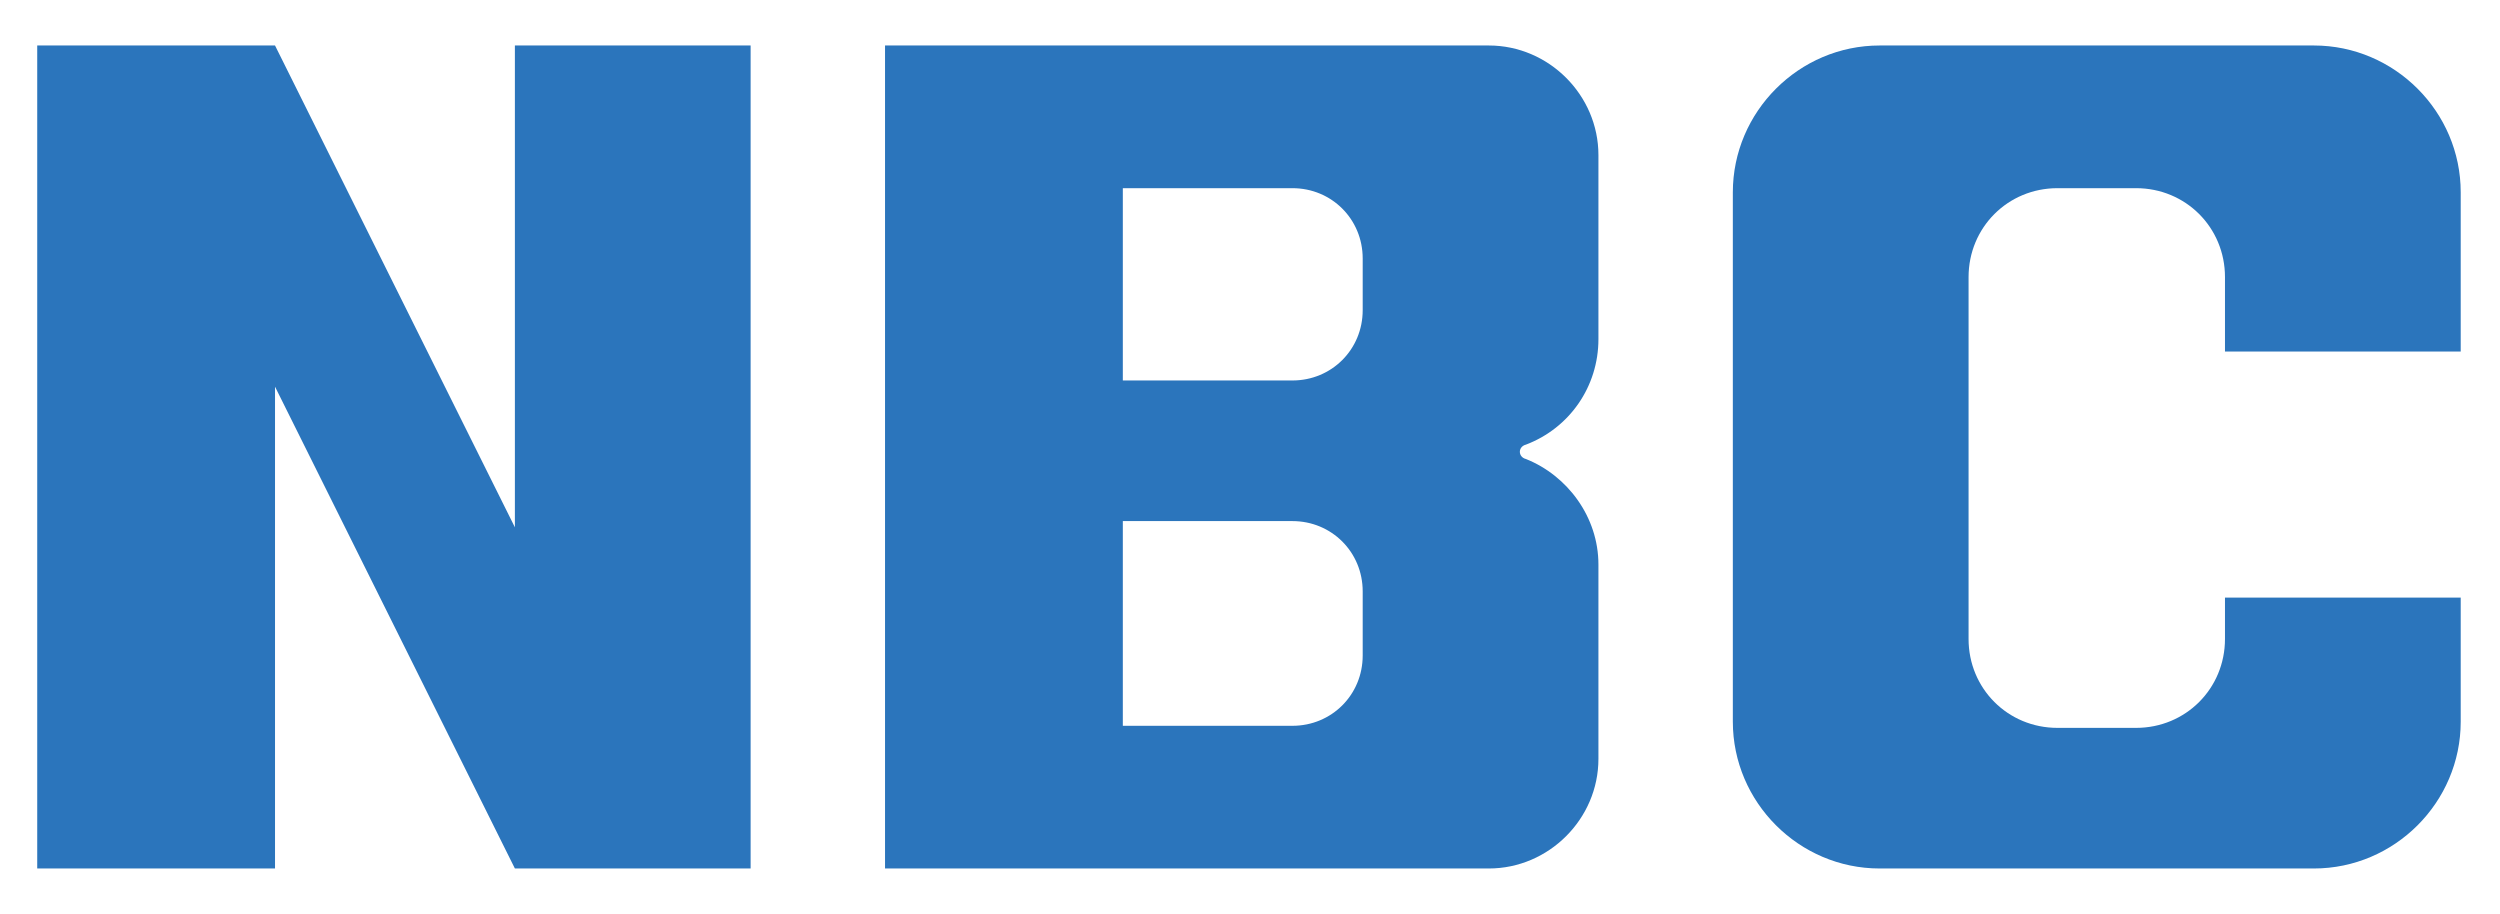
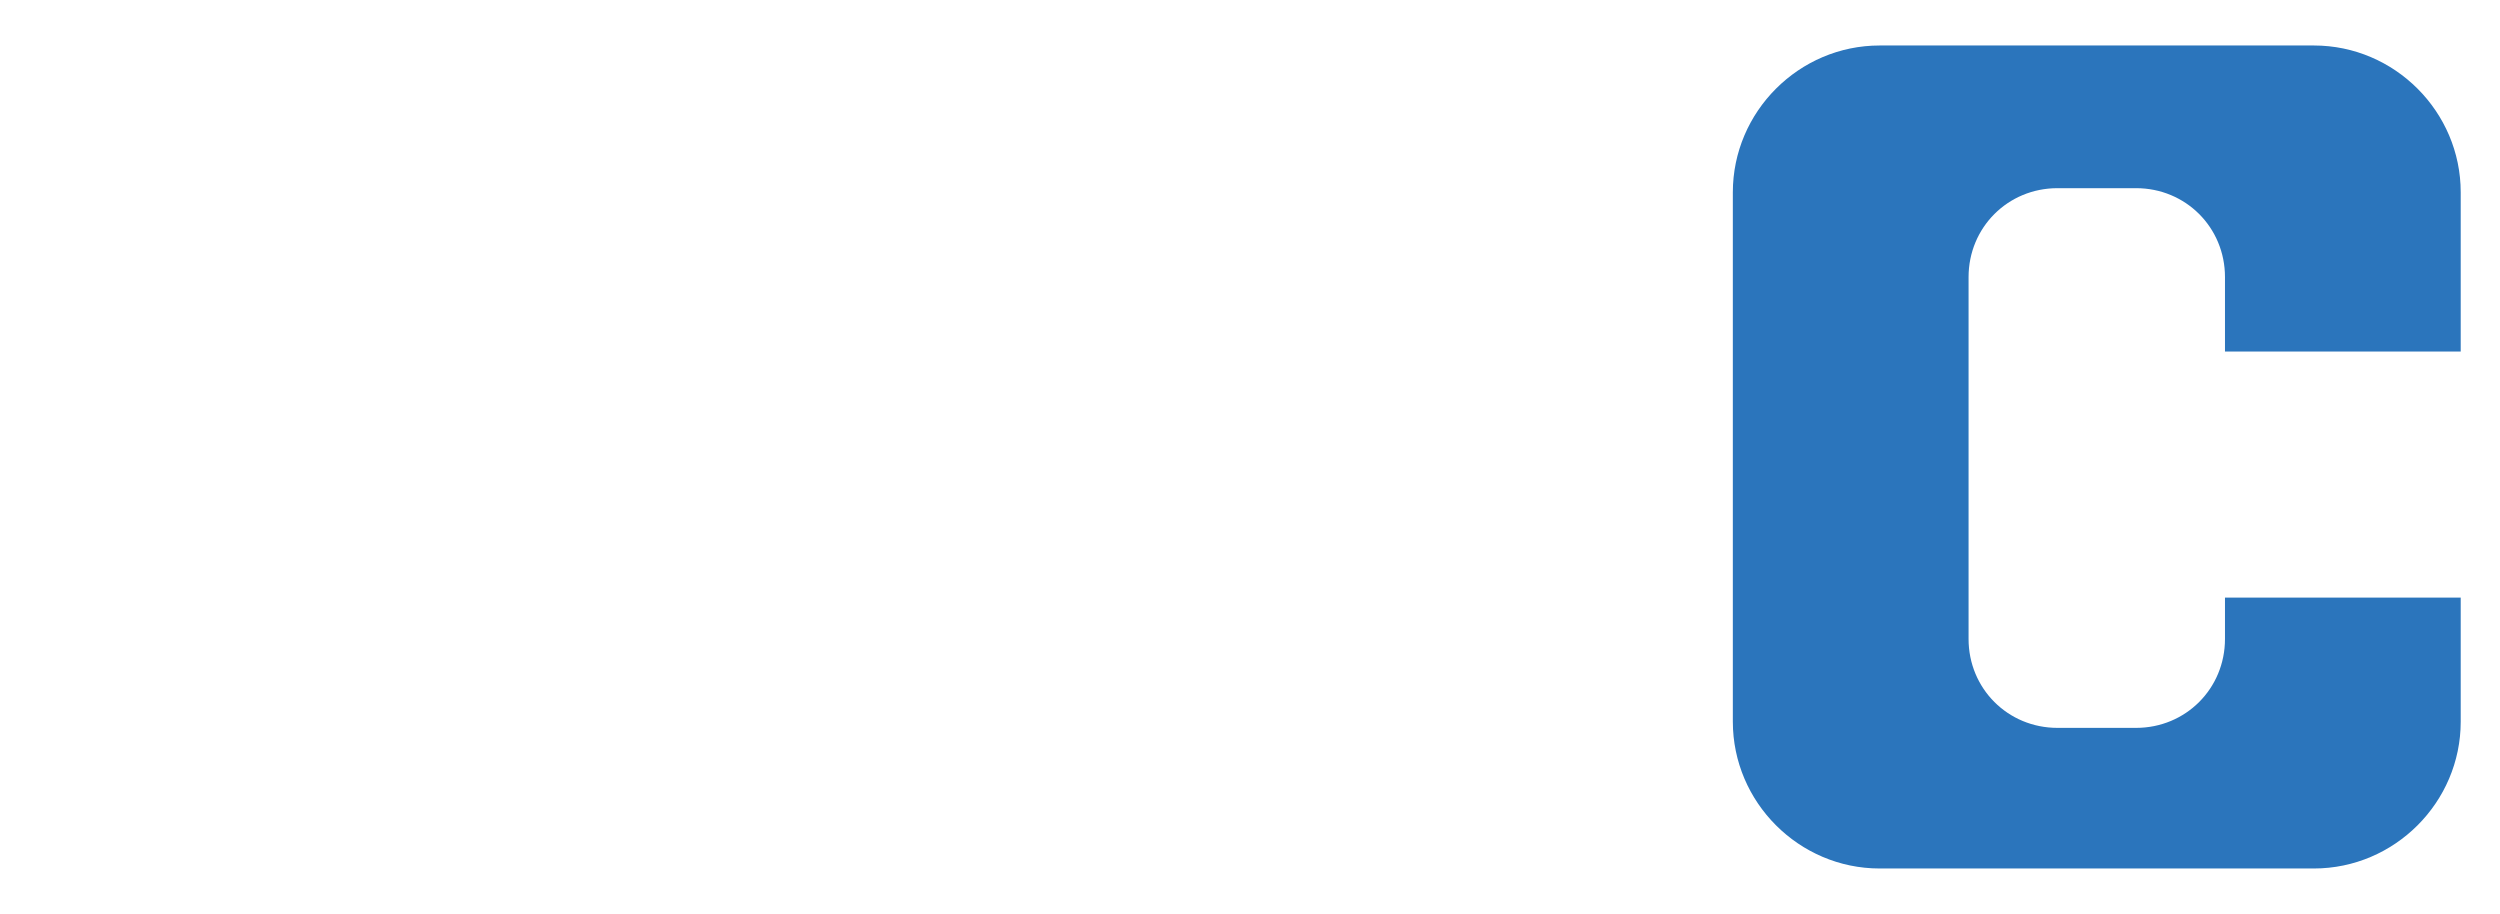
<svg xmlns="http://www.w3.org/2000/svg" version="1.1" id="レイヤー_1" x="0px" y="0px" viewBox="0 0 120.9 44.2" enable-background="new 0 0 120.9 44.2" xml:space="preserve">
-   <path fill="#2B75BC" d="M73.8,21.5c2.1-0.8,3.5-2.8,3.5-5.1V7.5c0-2.9-2.4-5.3-5.3-5.3H42.8V42H72c2.9,0,5.3-2.4,5.3-5.3v-9.4  c0-2.3-1.5-4.3-3.5-5.1C73.4,22.1,73.4,21.6,73.8,21.5z M65.9,31.7c0,1.9-1.5,3.4-3.4,3.4h-8.2v-9.9h8.2c1.9,0,3.4,1.5,3.4,3.4V31.7  z M65.9,15c0,1.9-1.5,3.4-3.4,3.4h-8.2V9.1h8.2c1.9,0,3.4,1.5,3.4,3.4V15z" />
-   <polygon fill="#2B75BC" points="24.9,2.2 24.9,25.5 13.3,2.2 1.8,2.2 1.8,42 13.3,42 13.3,18.7 24.9,42 36.3,42 36.3,2.2 " />
  <path fill="#2B75BC" d="M107.6,28.9v2c0,2.4-1.9,4.3-4.3,4.3h-3.8c-2.4,0-4.3-1.9-4.3-4.3V13.4c0-2.4,1.9-4.3,4.3-4.3h3.8  c2.4,0,4.3,1.9,4.3,4.3V17h11.4V9.3c0-3.9-3.2-7.1-7.1-7.1h-21c-3.9,0-7.1,3.2-7.1,7.1v25.6c0,3.9,3.2,7.1,7.1,7.1h21  c3.9,0,7.1-3.2,7.1-7.1v-6H107.6z" />
</svg>